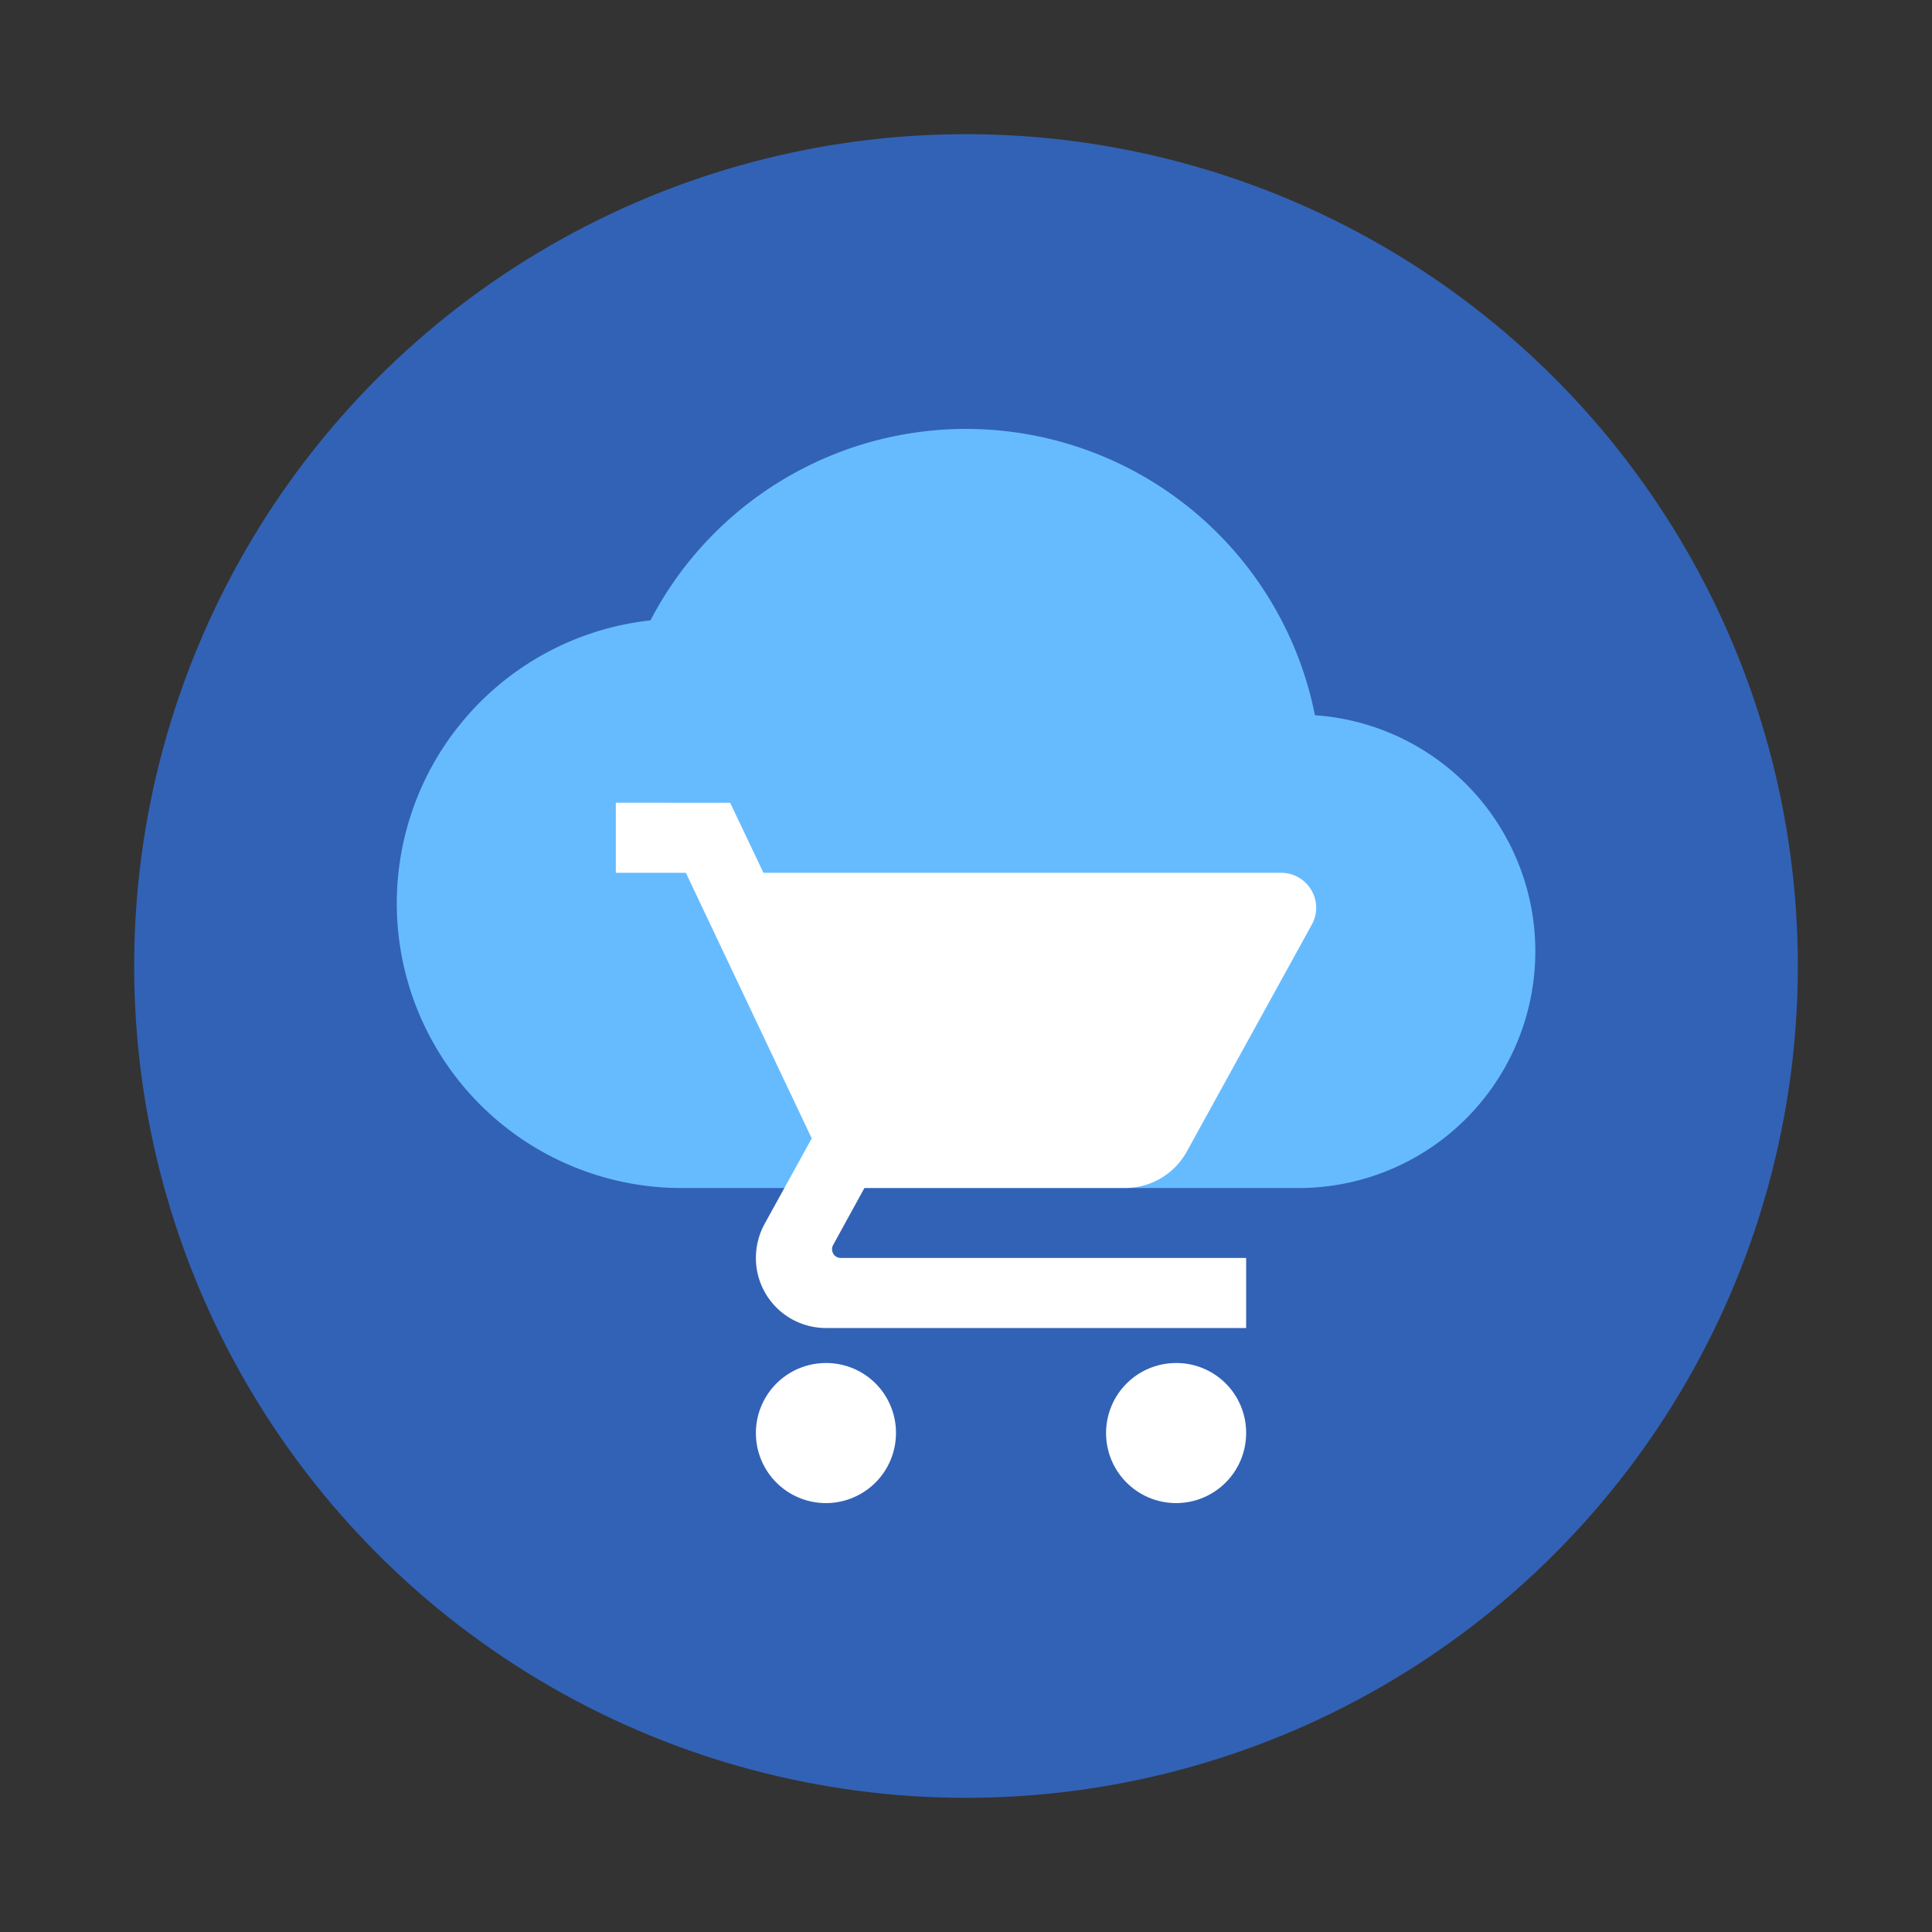
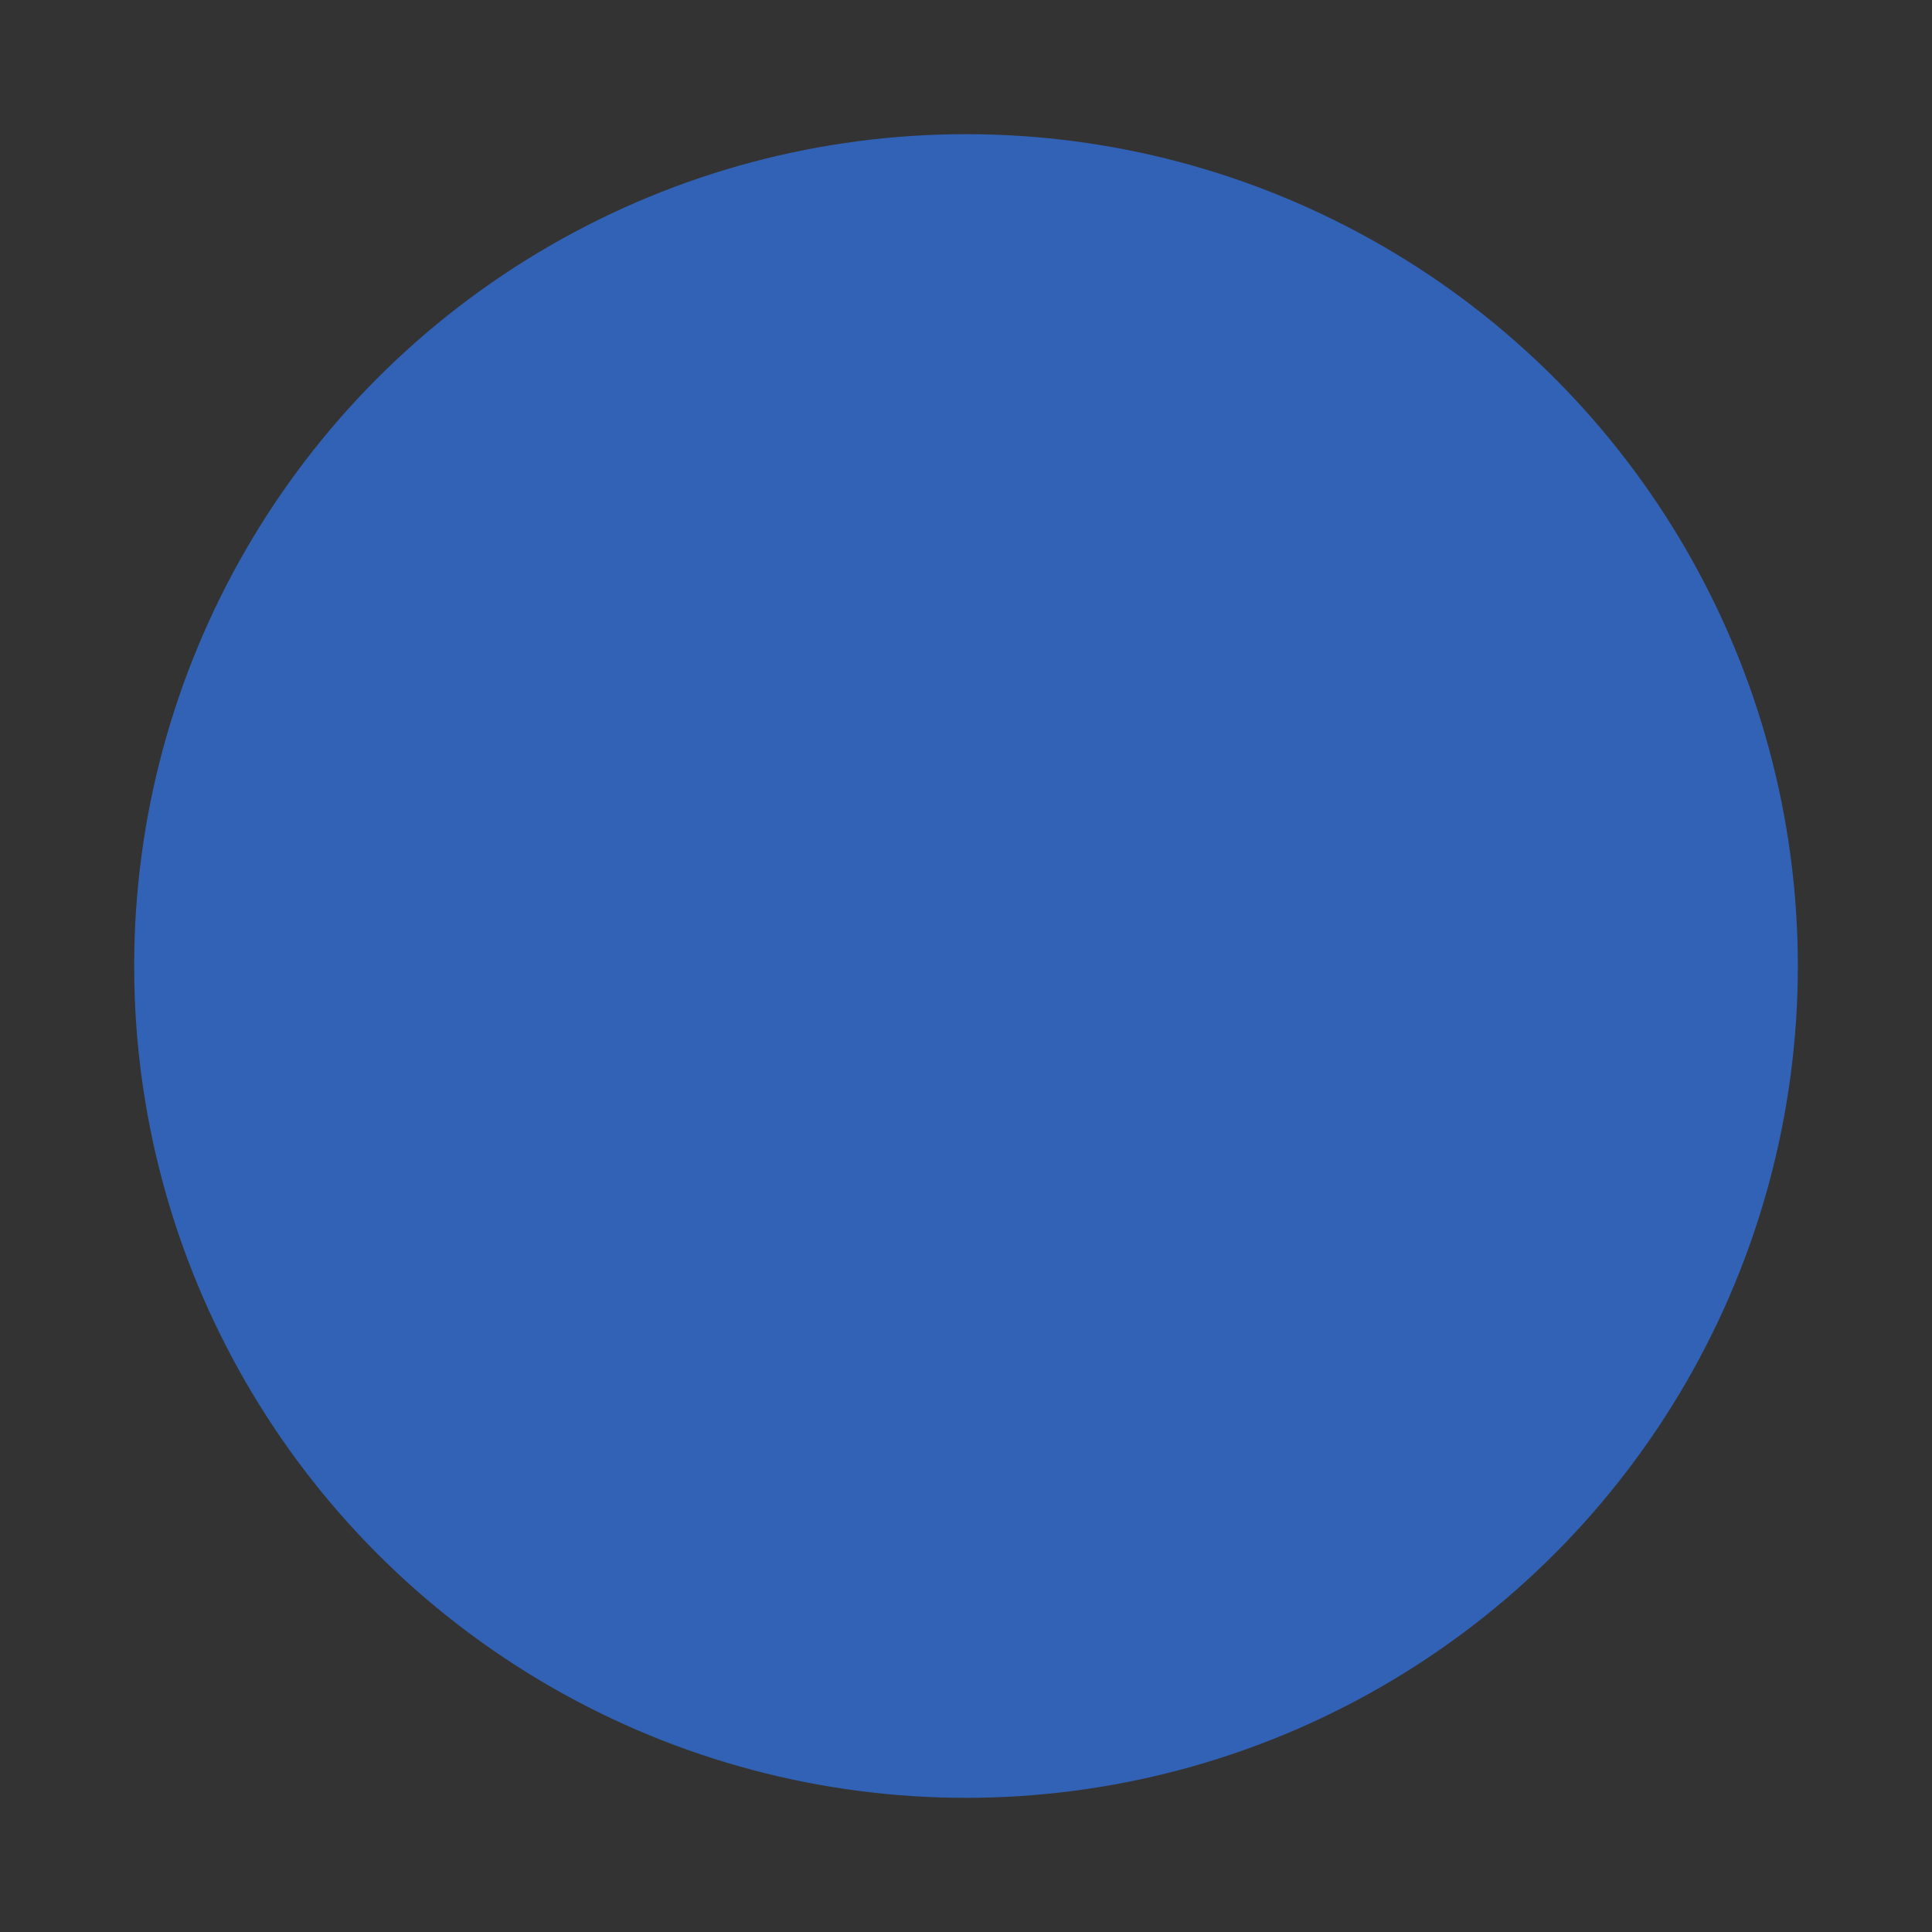
<svg xmlns="http://www.w3.org/2000/svg" viewBox="0 0 72 72">
  <rect x="0" y="0" width="72" height="72" fill="#333333" stroke="none" />
  <defs>
    <style>.cls-1{fill:#3262b5;}.cls-2{fill:#6bf;}.cls-3{fill:#fff;}</style>
  </defs>
  <title>Artboard 26</title>
  <g id="circle_container" data-name="circle container">
    <g id="Mask">
      <g id="path-1">
        <circle class="cls-1" cx="36" cy="36" r="31" />
      </g>
    </g>
  </g>
  <g id="artwork">
-     <path class="cls-2" d="M49.004,26.655a13.258,13.258,0,0,0-24.762-3.536A10.609,10.609,0,0,0,25.391,44.274H48.377a8.82,8.82,0,0,0,.628-17.619Z" />
-     <path class="cls-3" d="M30.78,50.796a2.61,2.61,0,1,0,2.61,2.61A2.598,2.598,0,0,0,30.78,50.796Zm-7.83-20.88v2.61h2.61l4.691,9.898-1.762,3.197A2.653,2.653,0,0,0,28.17,46.881a2.609,2.609,0,0,0,2.61,2.61H46.44v-2.61H31.335a.323.323,0,0,1-.326-.326.31.31,0,0,1,.039-.157l1.168-2.127h9.722a2.618,2.618,0,0,0,2.284-1.344l4.665-8.469a1.262,1.262,0,0,0,.163-.626,1.305,1.305,0,0,0-1.305-1.305H28.451l-1.24-2.61ZM43.83,50.796a2.61,2.61,0,1,0,2.61,2.61A2.598,2.598,0,0,0,43.83,50.796Z" />
-   </g>
+     </g>
</svg>